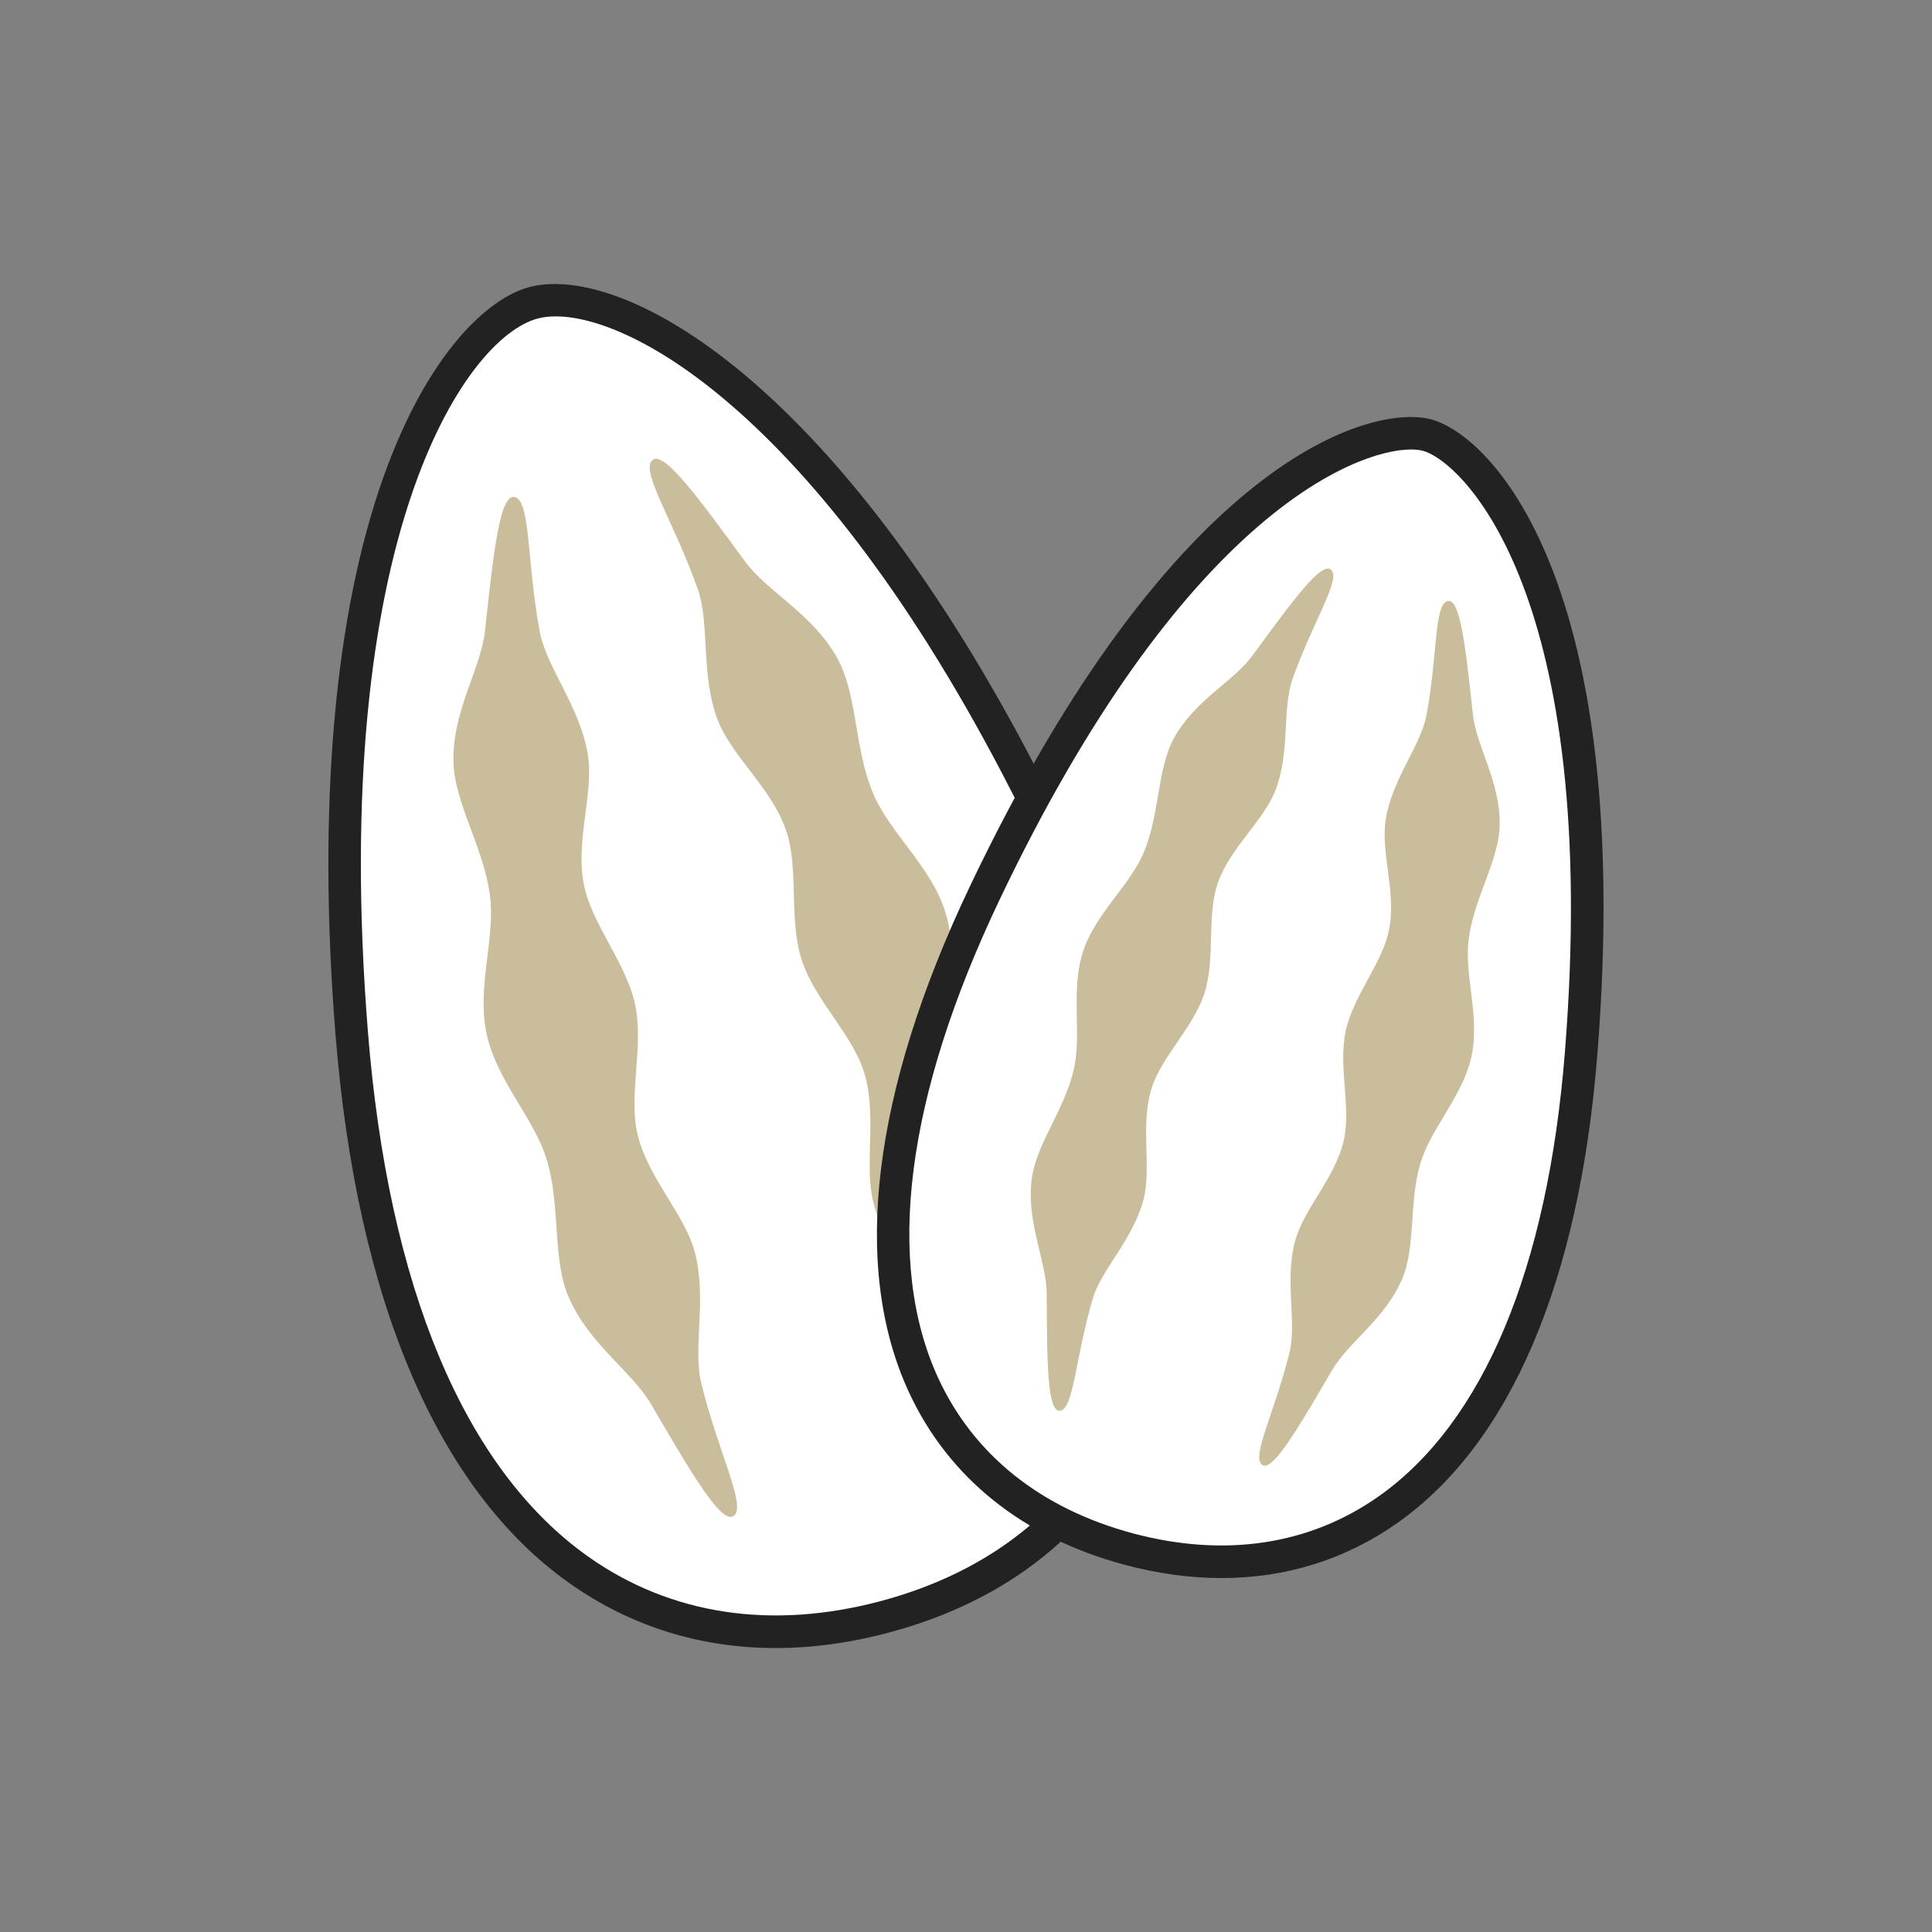
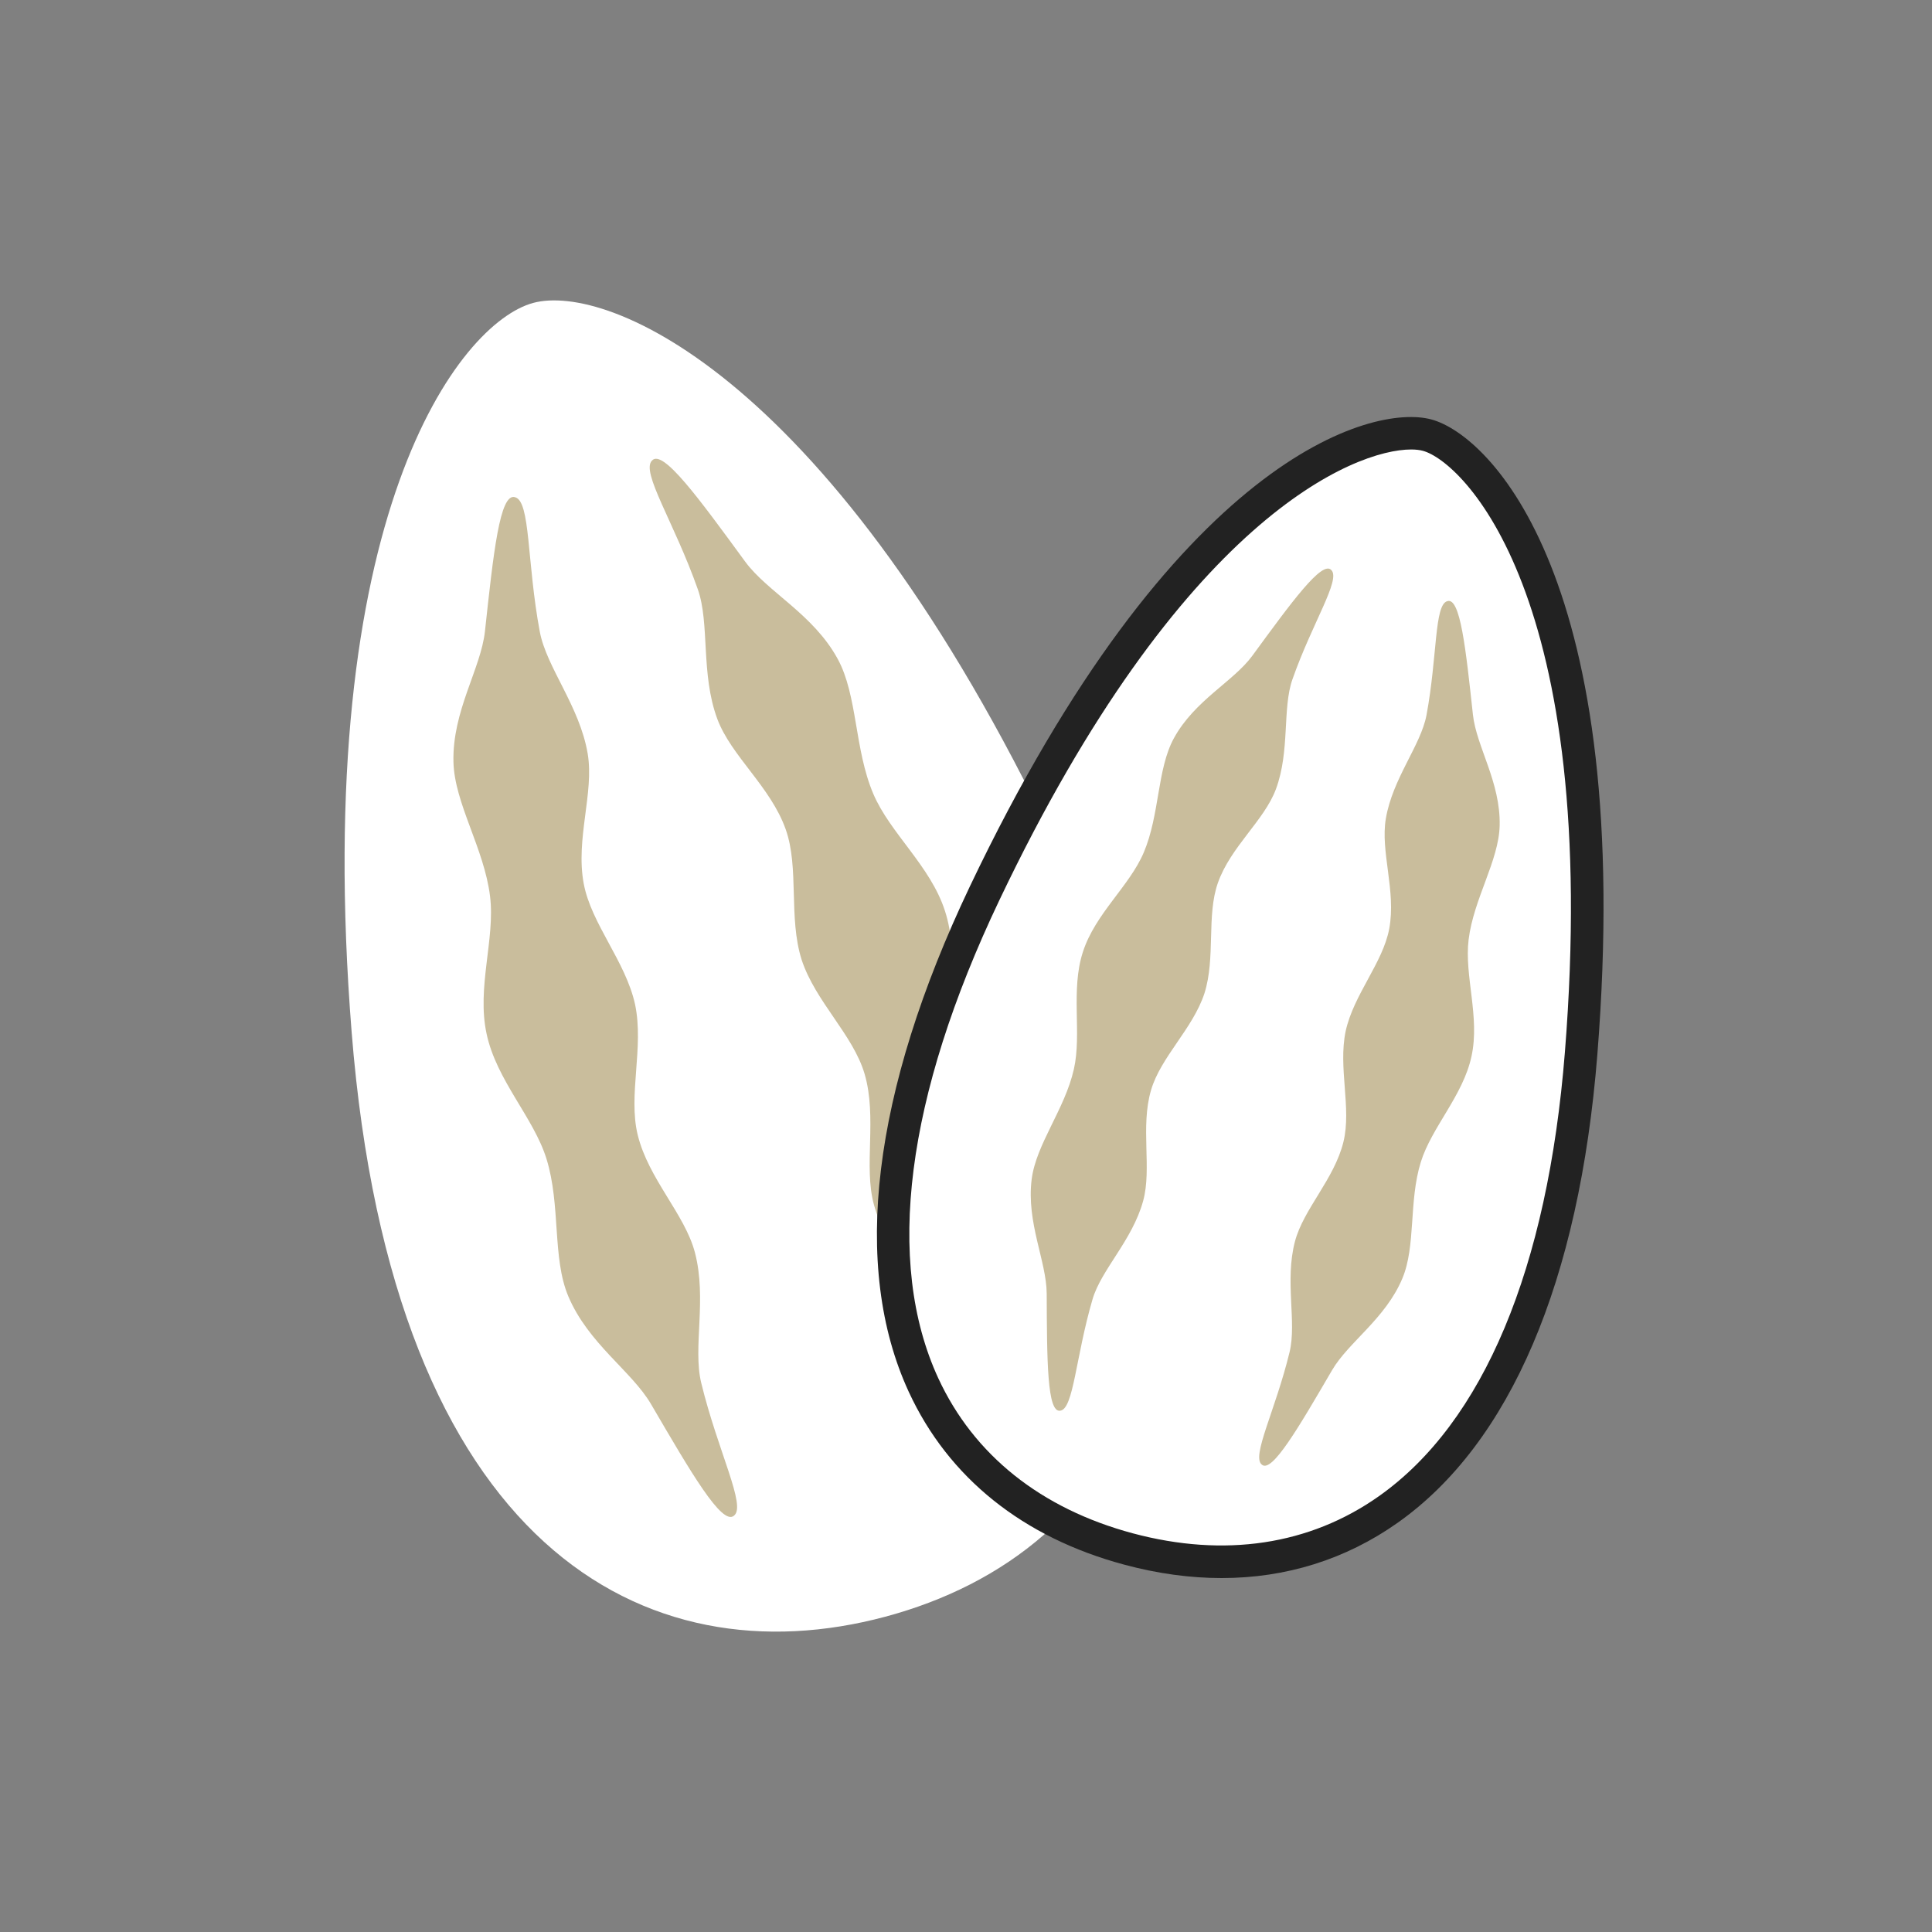
<svg xmlns="http://www.w3.org/2000/svg" version="1.1" id="レイヤー_1" x="0px" y="0px" width="130px" height="130px" viewBox="0 0 130 130" enable-background="new 0 0 130 130" xml:space="preserve">
  <rect x="0" y="0" width="130" height="130" fill="#808080" stroke="none" />
  <g>
    <path fill="#FFFFFF" d="M71.007,56.759c-14.973-31.47-30.128-37.716-35.121-36.379c-4.995,1.338-14.991,14.326-12.225,49.066   s19.821,43.648,35.911,39.338C75.666,104.473,85.978,88.229,71.007,56.759" />
-     <path fill="#222222" d="M52.192,110.893c-5.065,0-9.764-1.463-13.853-4.348c-8.889-6.275-14.343-19.074-15.771-37.014   c-1.21-15.202-0.081-28.172,3.263-37.514c2.943-8.219,6.978-11.946,9.771-12.695c6.448-1.725,22.028,6.784,36.392,36.965   c7.73,16.251,9.406,30.06,4.847,39.941c-3.123,6.764-8.997,11.471-16.984,13.611C57.234,110.543,54.668,110.893,52.192,110.893    M37.396,21.289c-0.459,0-0.868,0.05-1.228,0.147c-4.867,1.305-14.061,14.734-11.417,47.921c1.375,17.27,6.512,29.512,14.852,35.4   c5.535,3.91,12.346,4.936,19.688,2.969c7.34-1.967,12.722-6.26,15.566-12.414c4.276-9.273,2.604-22.439-4.838-38.083   C56.766,29.375,43.19,21.289,37.396,21.289" />
    <path fill="#C9BD9C" d="M32.743,69.568c-0.679-3.119,0.585-6.383,0.232-9.255c-0.396-3.236-2.397-6.255-2.463-9.045   c-0.083-3.443,1.845-6.265,2.12-8.794c0.564-5.201,0.998-9.36,2.029-9.016c1.043,0.276,0.782,4.354,1.66,9.042   c0.45,2.413,2.686,5.018,3.224,8.215c0.443,2.628-0.828,5.742-0.268,8.739c0.504,2.71,2.817,5.226,3.455,8.127   c0.611,2.904-0.478,6.098,0.177,8.779c0.722,2.965,3.175,5.34,3.851,7.92c0.822,3.141-0.155,6.385,0.424,8.771   c1.129,4.639,3.049,8.279,2.206,8.934c-0.807,0.705-2.918-2.943-5.584-7.504c-1.292-2.215-4.225-4.072-5.568-7.262   c-1.09-2.588-0.497-6.121-1.466-9.242C35.913,75.205,33.407,72.691,32.743,69.568" />
    <path fill="#C9BD9C" d="M63.587,61.303c-0.973-3.038-3.7-5.234-4.829-7.898c-1.273-3.002-1.052-6.615-2.39-9.065   c-1.645-3.021-4.729-4.503-6.232-6.556c-3.09-4.222-5.543-7.606-6.265-6.793c-0.767,0.76,1.498,4.162,3.083,8.66   c0.816,2.315,0.183,5.688,1.313,8.727c0.931,2.498,3.589,4.558,4.604,7.434c0.918,2.599,0.172,5.934,1.069,8.766   c0.924,2.82,3.464,5.043,4.239,7.691c0.854,2.93-0.081,6.211,0.624,8.785c0.858,3.131,3.327,5.451,4.018,7.809   c1.342,4.58,1.499,8.693,2.554,8.838c1.055,0.211,1.059-4.008,1.085-9.287c0.015-2.568,1.625-5.641,1.192-9.076   c-0.351-2.785-2.629-5.547-3.351-8.736C63.661,67.771,64.575,64.34,63.587,61.303" />
    <path fill="#FFFFFF" d="M106.39,70.875c2.347-29.452-6.129-40.463-10.366-41.598c-4.232-1.135-17.08,4.162-29.775,30.844   s-3.948,40.454,9.692,44.11C89.584,107.885,104.045,100.332,106.39,70.875" />
    <path fill="#222222" d="M82.199,106.184c-2.113,0-4.301-0.297-6.537-0.898c-6.827-1.828-11.844-5.85-14.513-11.631   c-3.888-8.424-2.466-20.182,4.108-34.003c13.766-28.923,27.083-32.5,31.051-31.43c3.968,1.062,13.715,10.813,11.174,42.742   c-1.216,15.262-5.863,26.154-13.443,31.504C90.545,104.934,86.527,106.184,82.199,106.184 M94.954,30.245   c-3.803,0-15.466,4.595-27.718,30.345c-6.29,13.216-7.707,24.332-4.102,32.146c2.39,5.172,6.915,8.781,13.09,10.438   c6.176,1.652,11.899,0.791,16.553-2.494c7.031-4.963,11.362-15.299,12.522-29.891c2.453-30.807-6.915-39.748-9.561-40.456   C95.536,30.279,95.275,30.245,94.954,30.245" />
    <path fill="#C9BD9C" d="M72.864,64.061c0.826-2.576,3.138-4.438,4.096-6.697c1.08-2.542,0.892-5.607,2.025-7.684   c1.399-2.563,4.01-3.819,5.284-5.56c2.62-3.58,4.702-6.448,5.314-5.76c0.648,0.647-1.273,3.529-2.615,7.345   c-0.694,1.962-0.156,4.821-1.115,7.397c-0.79,2.119-3.043,3.866-3.903,6.303c-0.779,2.206-0.146,5.034-0.905,7.433   c-0.786,2.393-2.938,4.275-3.596,6.521c-0.725,2.482,0.069,5.266-0.529,7.447c-0.727,2.656-2.82,4.621-3.406,6.621   c-1.137,3.883-1.272,7.371-2.168,7.494c-0.893,0.176-0.896-3.398-0.916-7.875c-0.011-2.178-1.379-4.781-1.011-7.695   c0.296-2.361,2.228-4.703,2.839-7.406C72.803,69.546,72.029,66.636,72.864,64.061" />
    <path fill="#C9BD9C" d="M99.016,71.068c0.575-2.643-0.495-5.411-0.196-7.845c0.338-2.745,2.032-5.303,2.089-7.671   c0.069-2.918-1.563-5.31-1.798-7.455c-0.479-4.412-0.847-7.935-1.724-7.646c-0.881,0.235-0.661,3.693-1.401,7.668   c-0.386,2.044-2.278,4.254-2.736,6.965c-0.377,2.227,0.703,4.869,0.229,7.409c-0.429,2.297-2.393,4.431-2.932,6.889   c-0.517,2.465,0.405,5.172-0.148,7.445c-0.612,2.514-2.693,4.527-3.266,6.715c-0.697,2.662,0.131,5.412-0.36,7.438   c-0.952,3.932-2.585,7.02-1.867,7.572c0.679,0.6,2.471-2.494,4.73-6.361c1.097-1.879,3.583-3.451,4.722-6.158   c0.925-2.193,0.423-5.188,1.244-7.834C96.328,75.85,98.453,73.717,99.016,71.068" />
  </g>
</svg>